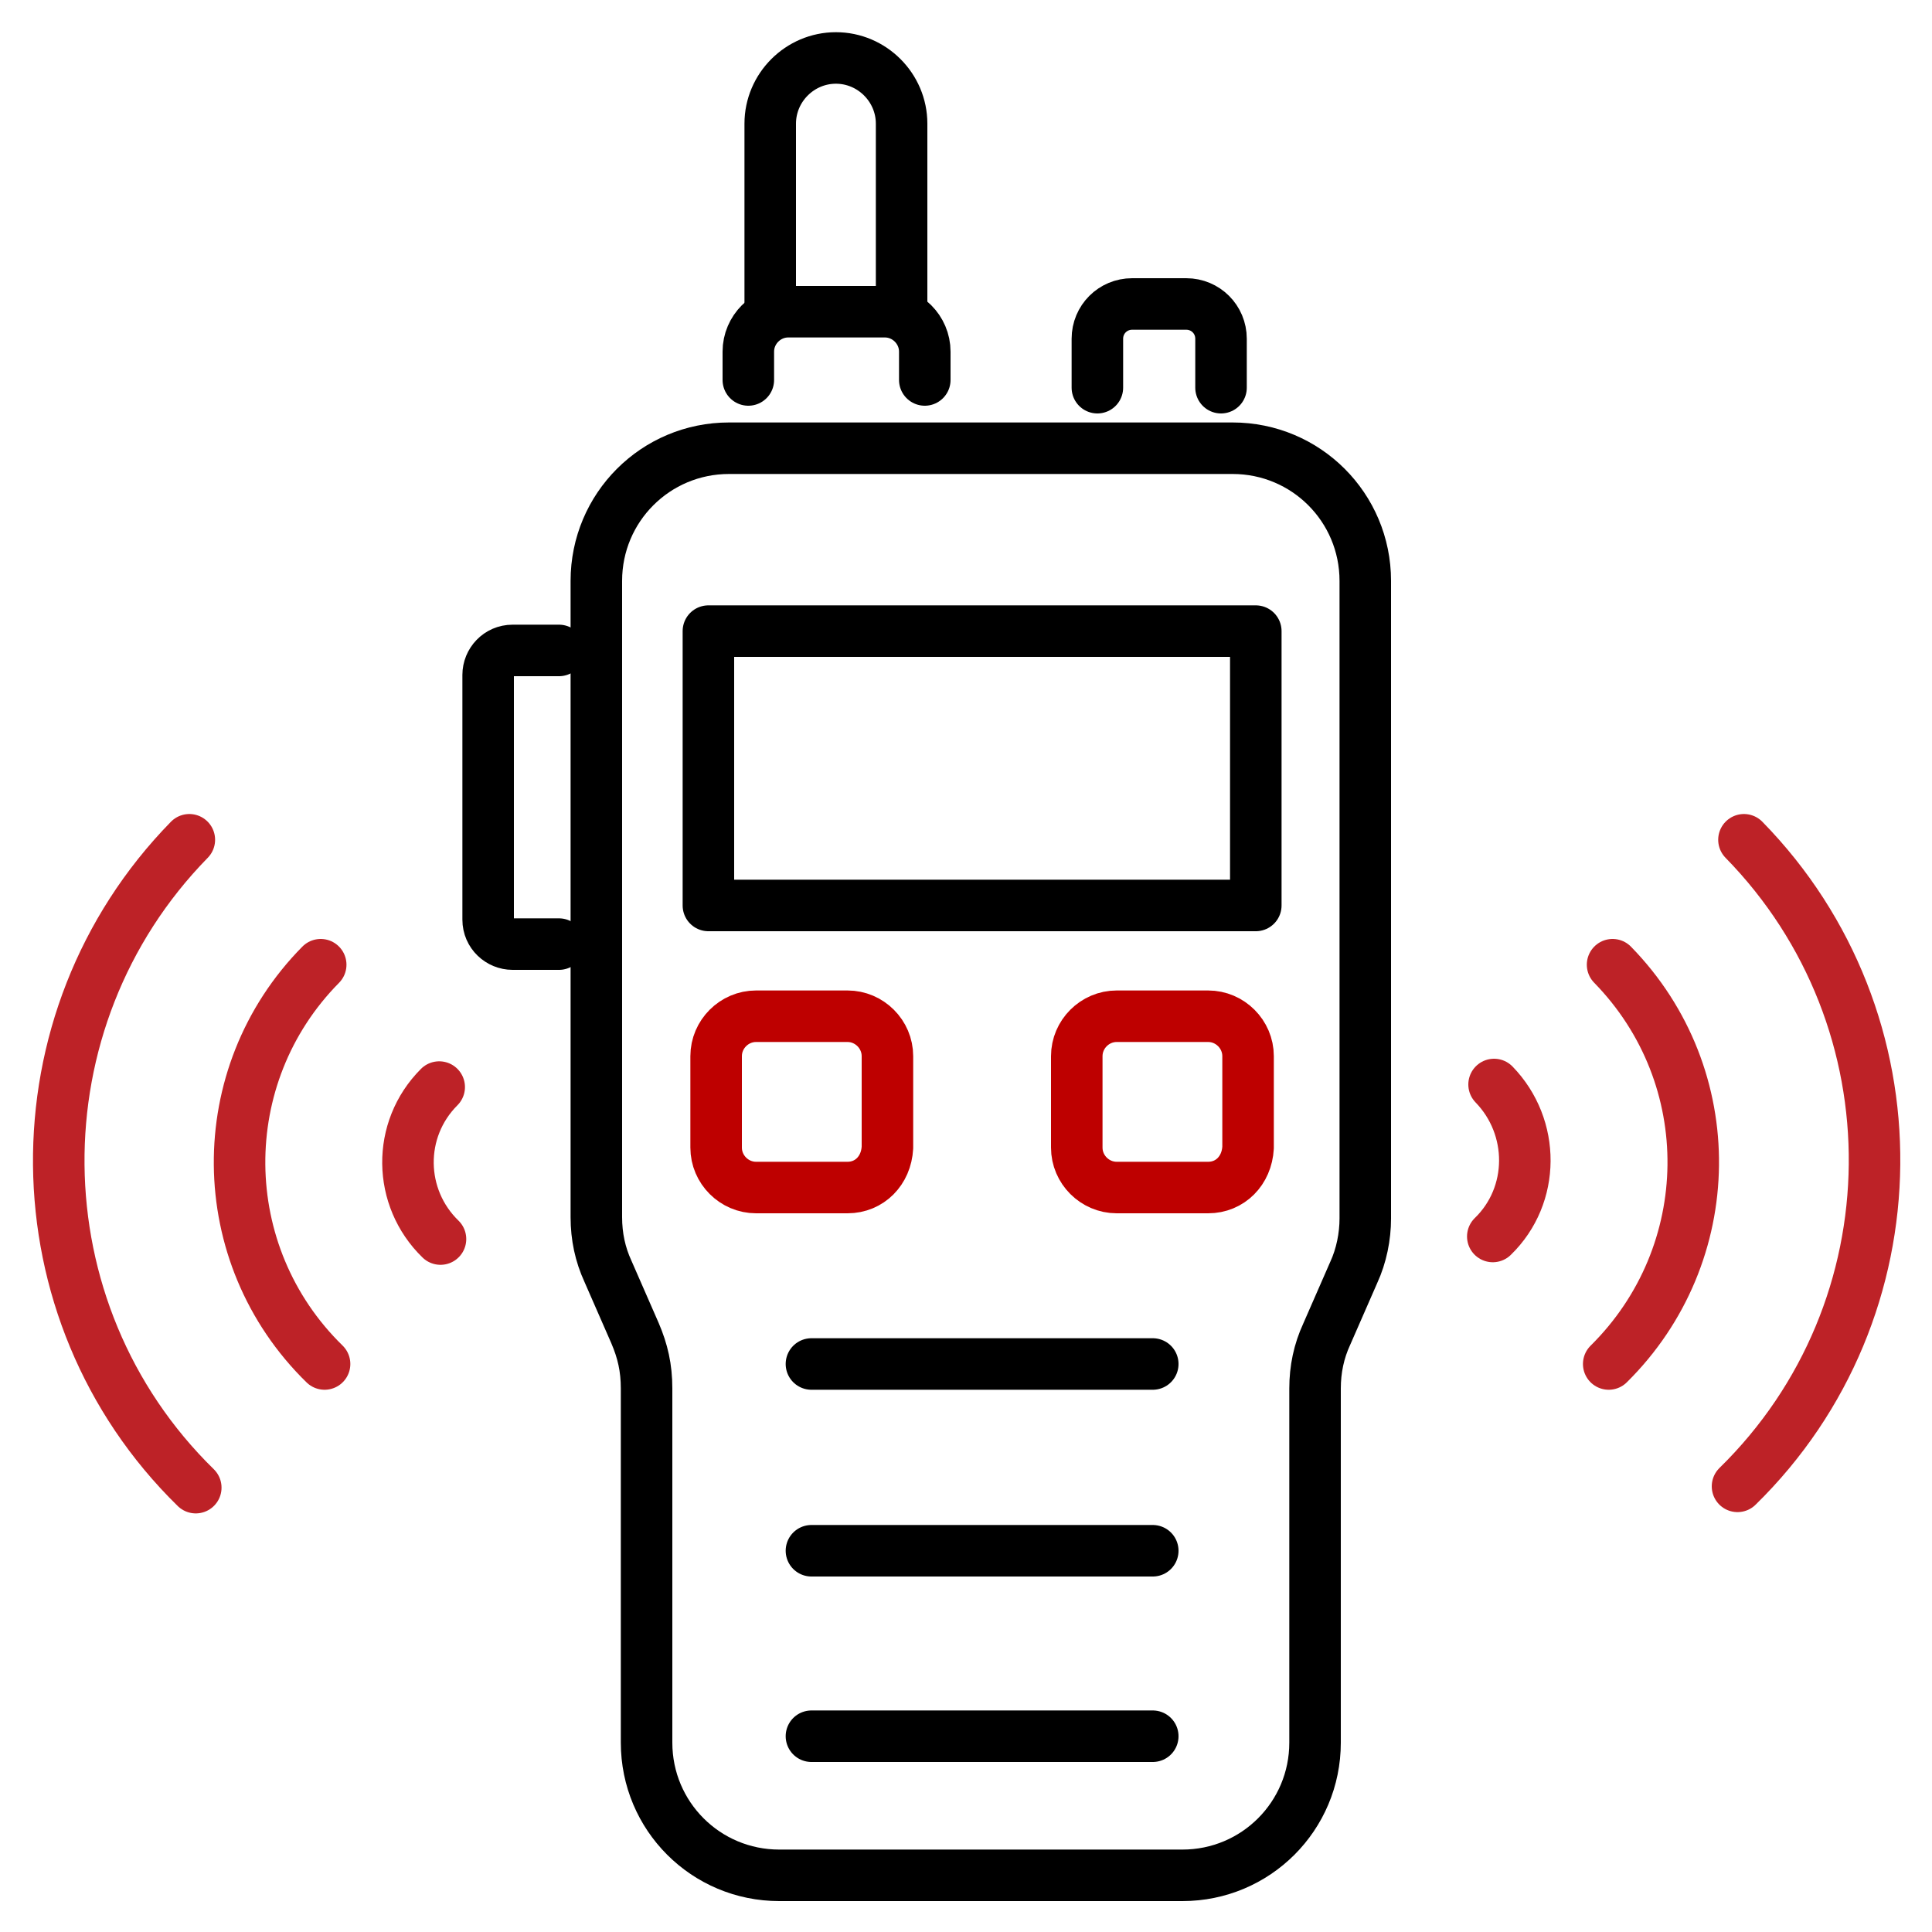
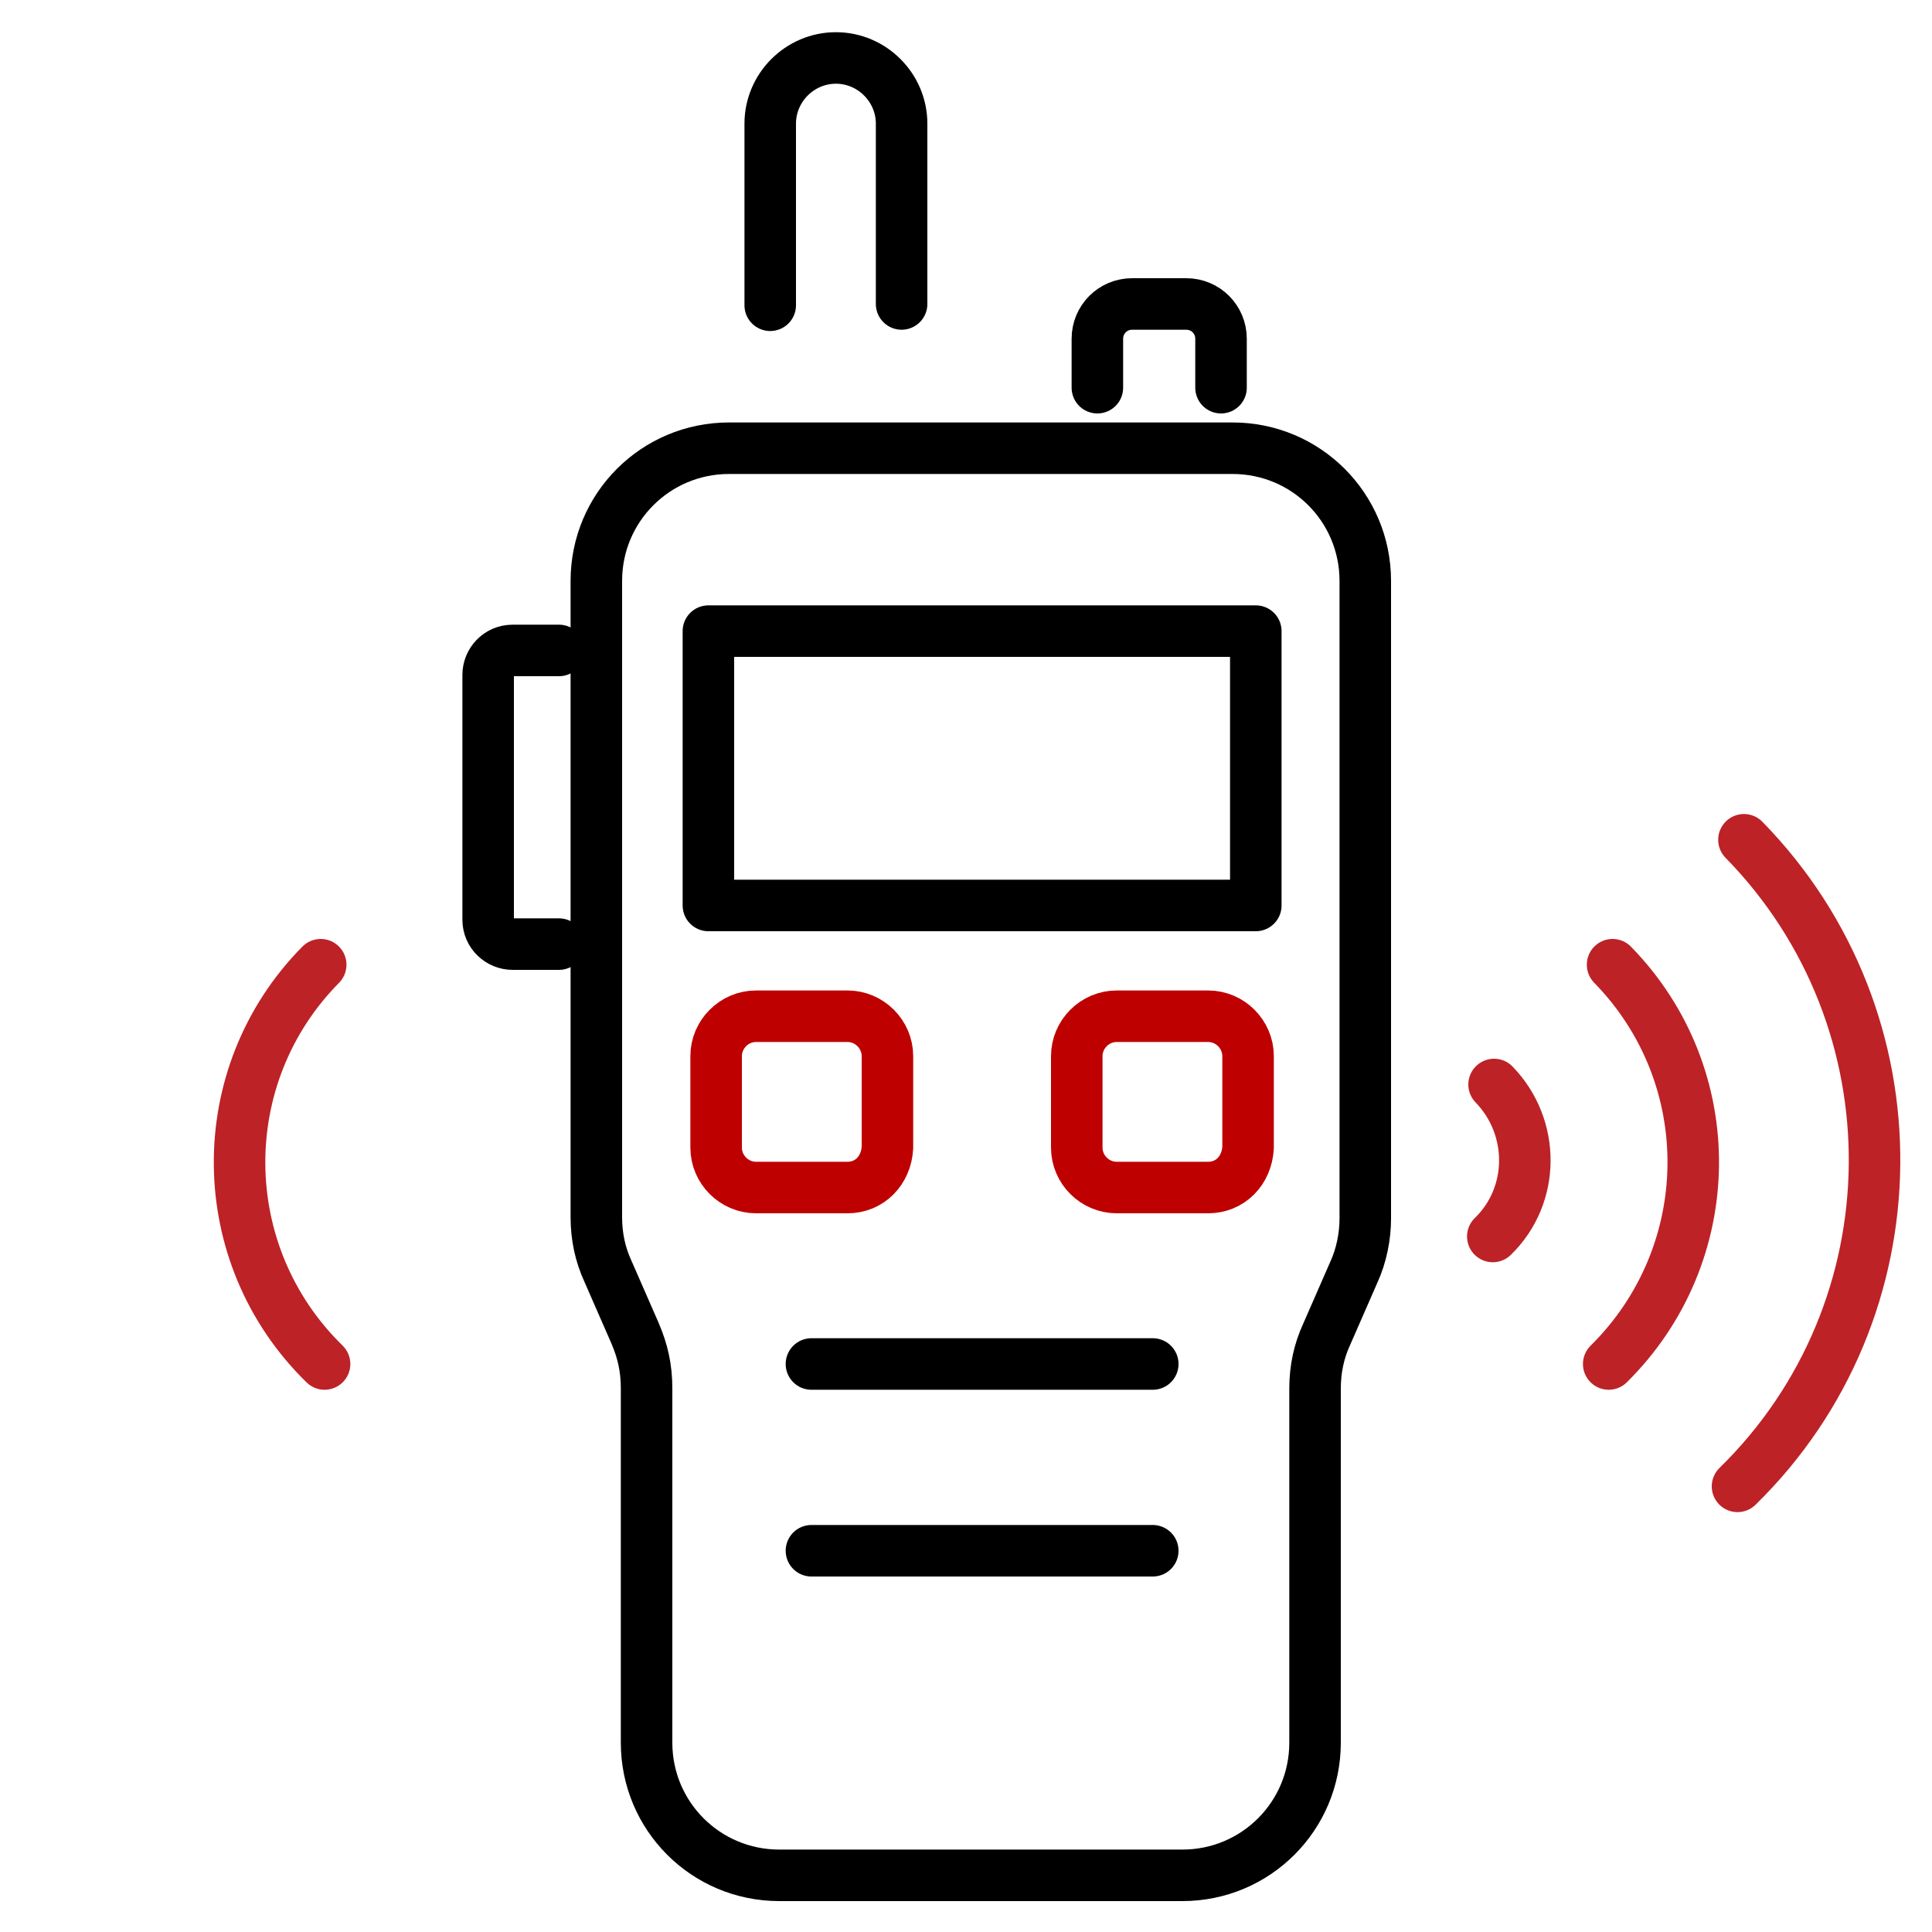
<svg xmlns="http://www.w3.org/2000/svg" version="1.1" id="Layer_1" x="0px" y="0px" viewBox="0 0 150 150" style="enable-background:new 0 0 150 150;" xml:space="preserve">
  <style type="text/css"> .st0{fill:none;stroke:#000000;stroke-width:4;stroke-linecap:round;stroke-linejoin:round;stroke-miterlimit:10;} .st1{fill:none;stroke:#BE0000;stroke-width:4;stroke-linecap:round;stroke-linejoin:round;stroke-miterlimit:10;} .st2{fill:none;stroke:#BD2227;stroke-width:4;stroke-linecap:round;stroke-linejoin:round;stroke-miterlimit:10;} </style>
  <g>
    <g>
      <g>
        <path class="st0" d="M50.2,107.8v27.5c0,5.7,4.6,10.3,10.3,10.3h31.3c5.7,0,10.3-4.6,10.3-10.3v-27.5c0-1.5,0.3-2.9,0.9-4.2 l2.1-4.8c0.6-1.3,0.9-2.8,0.9-4.2V45.1c0-5.7-4.6-10.3-10.3-10.3H56.6c-5.7,0-10.3,4.6-10.3,10.3v49.4c0,1.5,0.3,2.9,0.9,4.2 l2.1,4.8C49.9,104.9,50.2,106.2,50.2,107.8z" />
        <line class="st0" x1="63" y1="105.9" x2="89.5" y2="105.9" />
        <line class="st0" x1="63" y1="120.4" x2="89.5" y2="120.4" />
-         <line class="st0" x1="63" y1="134.8" x2="89.5" y2="134.8" />
-         <path class="st0" d="M71.8,29.5v-2.2c0-1.7-1.4-3.1-3.1-3.1h-7.5c-1.7,0-3.1,1.4-3.1,3.1v2.2" />
        <path class="st0" d="M94.8,30.1v-3.8c0-1.5-1.2-2.7-2.7-2.7h-4.2c-1.5,0-2.7,1.2-2.7,2.7v3.8" />
        <path class="st0" d="M43.4,50.5h-3.6c-1.1,0-1.9,0.9-1.9,1.9v19c0,1.1,0.9,1.9,1.9,1.9h3.6" />
        <rect x="55" y="49" class="st0" width="42.5" height="21.3" />
        <g>
          <path class="st1" d="M65.8,92.2h-7.1c-1.7,0-3.1-1.4-3.1-3.1v-7.1c0-1.7,1.4-3.1,3.1-3.1h7.1c1.7,0,3.1,1.4,3.1,3.1v7.1 C68.8,90.9,67.5,92.2,65.8,92.2z" />
          <path class="st1" d="M93.8,92.2h-7.1c-1.7,0-3.1-1.4-3.1-3.1v-7.1c0-1.7,1.4-3.1,3.1-3.1h7.1c1.7,0,3.1,1.4,3.1,3.1v7.1 C96.8,90.9,95.5,92.2,93.8,92.2z" />
        </g>
        <path class="st0" d="M70,23.6V9.6c0-2.8-2.3-5.1-5.1-5.1l0,0c-2.8,0-5.1,2.3-5.1,5.1v14.1" />
      </g>
    </g>
-     <path class="st2" d="M34.2,96.2c-3.3-3.2-3.4-8.5-0.1-11.8" />
    <path class="st2" d="M25.2,105.9c-8.7-8.5-8.8-22.4-0.3-31" />
-     <path class="st2" d="M15.2,115.5C1.2,101.8,1,79.2,14.7,65.2" />
    <path class="st2" d="M116,84.2c3.2,3.3,3.2,8.6-0.1,11.8" />
    <path class="st2" d="M125.2,74.9c8.5,8.7,8.3,22.5-0.3,31" />
    <path class="st2" d="M135.4,65.2c13.7,14,13.5,36.5-0.5,50.2" />
  </g>
</svg>